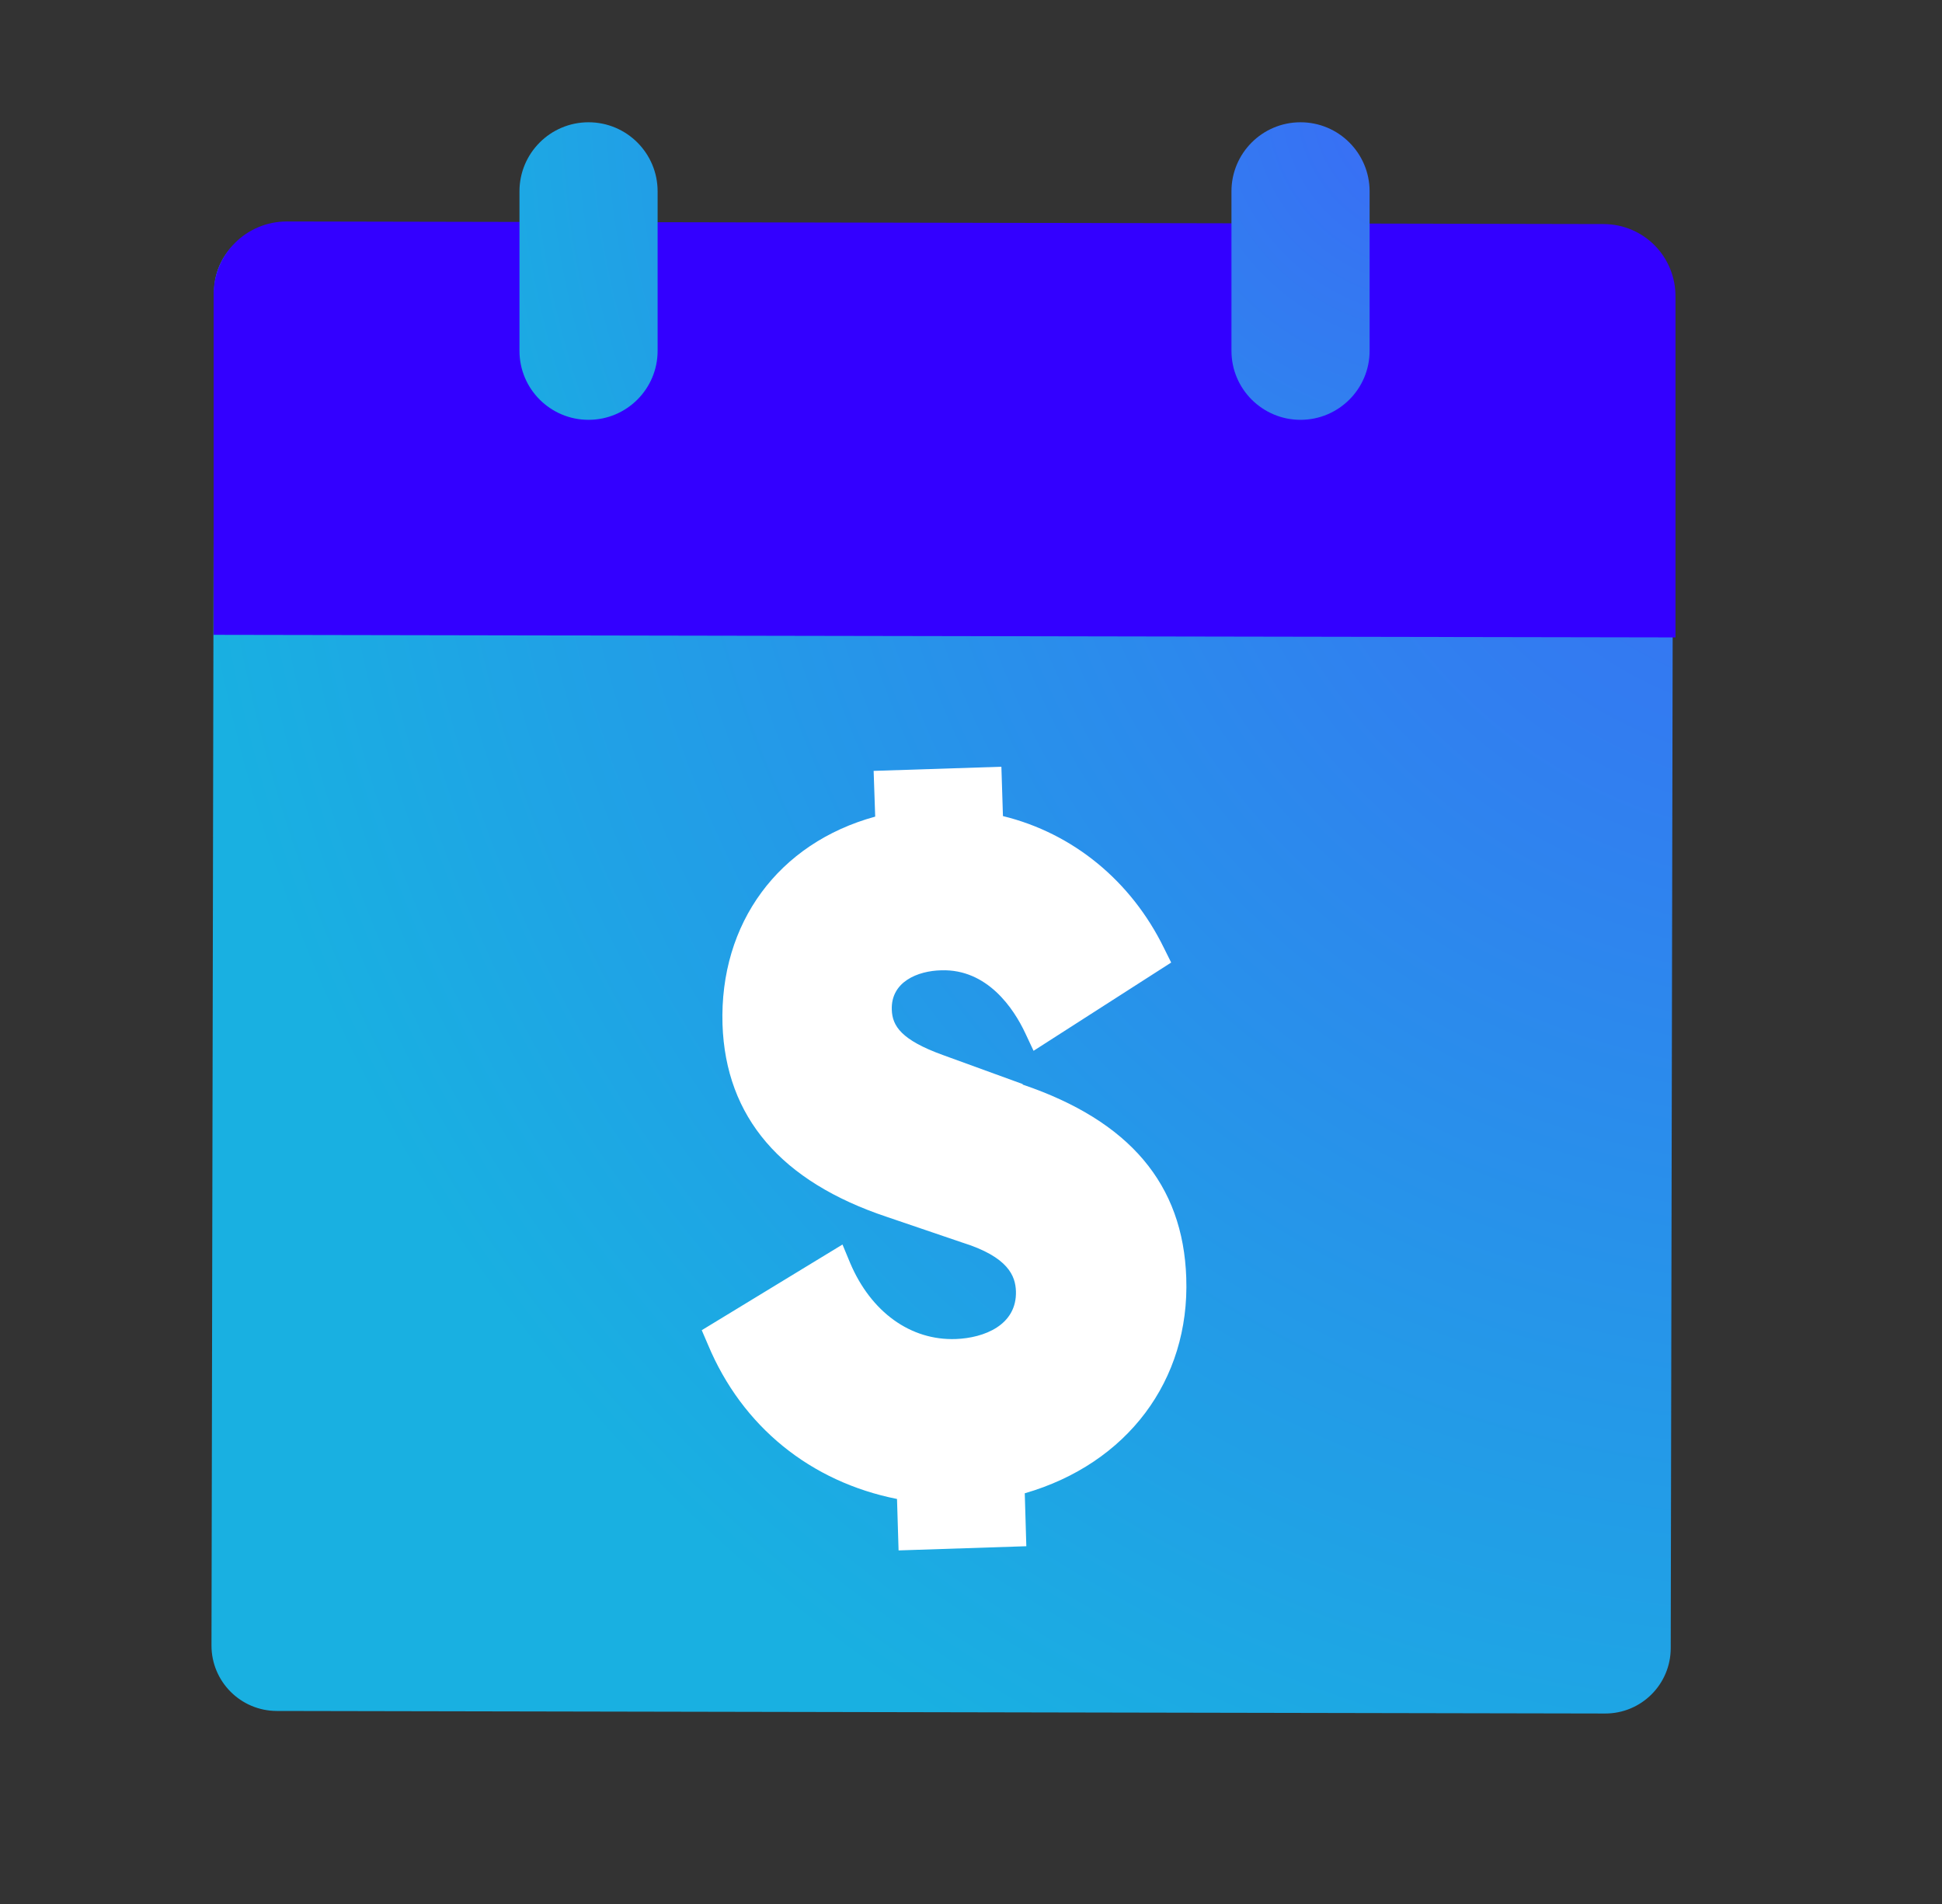
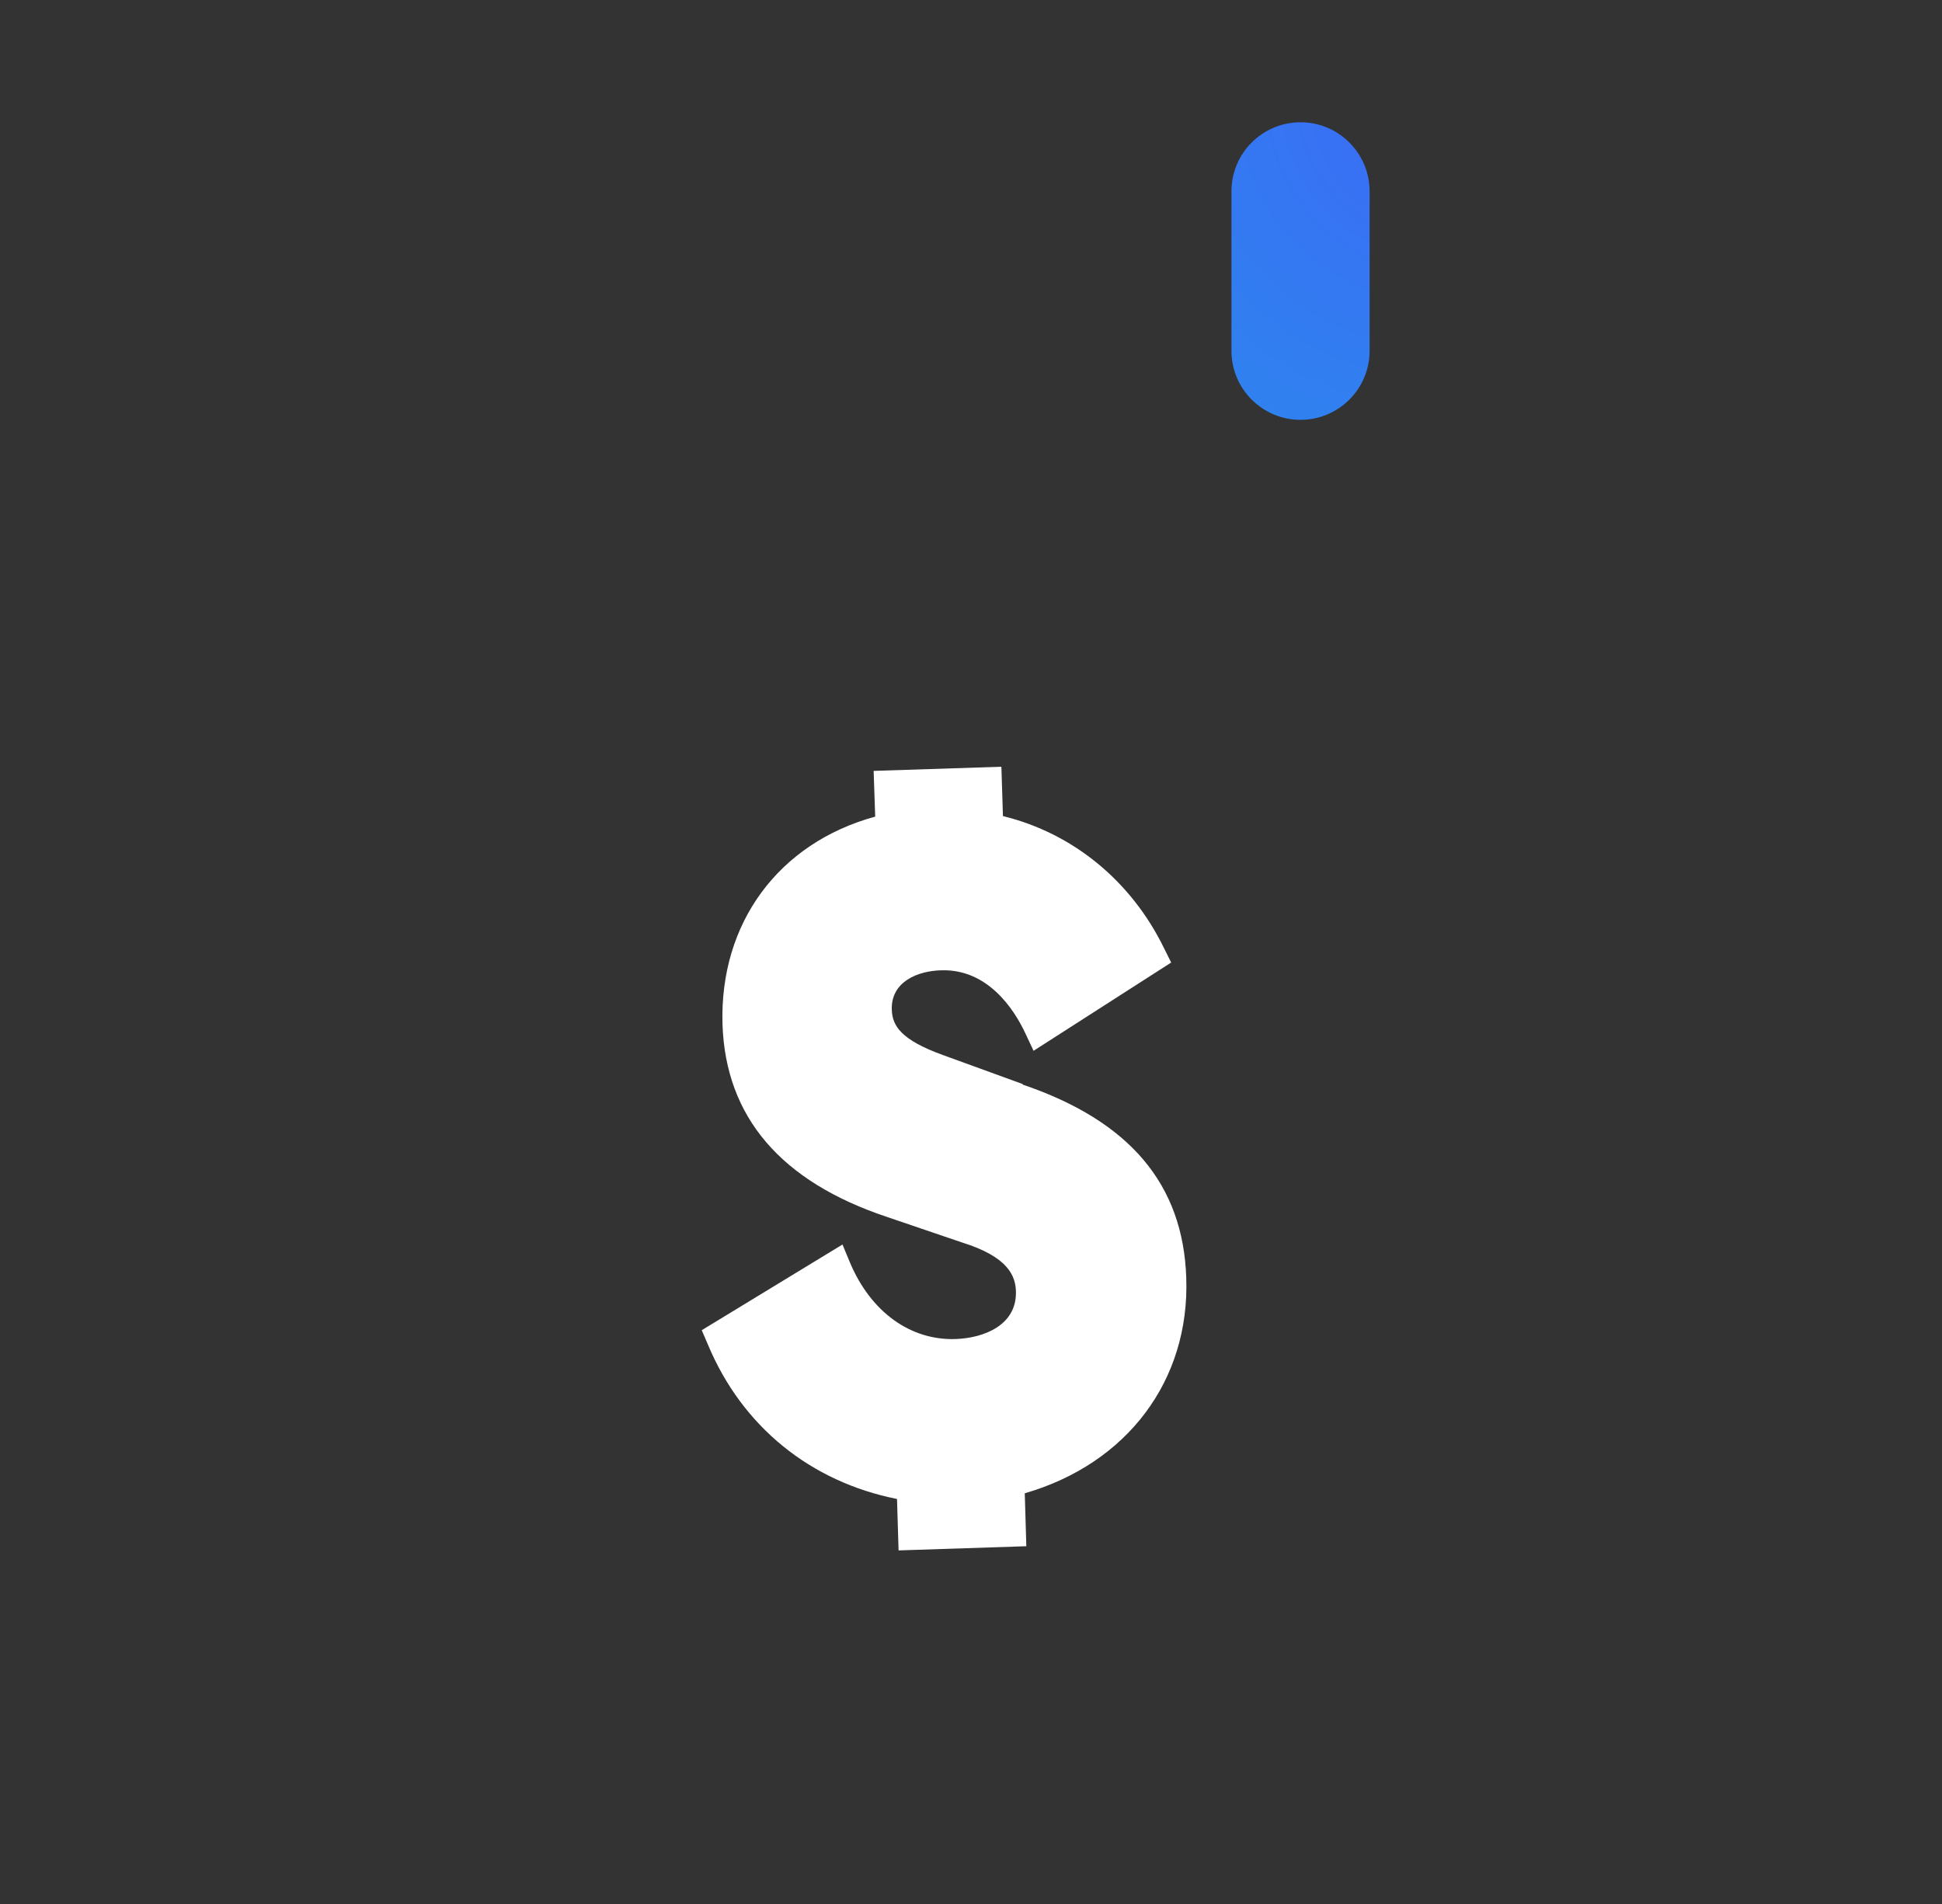
<svg xmlns="http://www.w3.org/2000/svg" width="51" height="50" viewBox="0 0 51 50" fill="none">
  <rect x="0" y="0" width="51" height="50" fill="#333333" stroke="none" />
-   <path d="M42.229 6.008L7.344 5.941C6.395 5.939 5.624 6.707 5.622 7.656L5.554 43.209C5.552 44.158 6.32 44.929 7.269 44.931L42.154 44.998C43.103 45 43.874 44.232 43.876 43.283L43.944 7.729C43.946 6.78 43.178 6.009 42.229 6.008Z" fill="url(#paint0_radial_2856_1019)" />
-   <path d="M5.597 16.671L44.001 16.739V7.807C44.014 6.743 43.169 5.884 42.105 5.884L7.533 5.816C6.469 5.816 5.61 6.675 5.61 7.725V16.658L5.597 16.671Z" fill="#3300FF" />
  <path d="M26.857 28.468L24.757 27.704C23.666 27.309 23.434 26.941 23.42 26.518C23.393 25.781 24.102 25.495 24.716 25.481C25.93 25.44 26.625 26.49 26.925 27.131L27.143 27.595L30.757 25.277L30.567 24.895C29.707 23.136 28.18 21.881 26.339 21.431L26.298 20.135L22.943 20.244L22.984 21.445C20.447 22.14 18.893 24.24 18.974 26.9C19.056 29.341 20.515 31.032 23.298 31.959L25.261 32.627C26.489 33.009 26.666 33.514 26.68 33.909C26.707 34.796 25.848 35.137 25.098 35.164C23.911 35.205 22.875 34.455 22.329 33.173L22.125 32.682L18.429 34.932L18.593 35.314C19.493 37.469 21.293 38.914 23.557 39.364L23.598 40.715L26.953 40.605L26.912 39.215C29.598 38.437 31.248 36.255 31.153 33.555C31.071 31.1 29.666 29.436 26.857 28.482V28.468Z" fill="white" />
  <path d="M35.968 5.025C35.968 4.023 35.155 3.211 34.154 3.211C33.152 3.211 32.34 4.023 32.34 5.025V9.212C32.34 10.213 33.152 11.025 34.154 11.025C35.155 11.025 35.968 10.213 35.968 9.212V5.025Z" fill="url(#paint1_radial_2856_1019)" />
-   <path d="M17.27 5.025C17.27 4.023 16.458 3.211 15.456 3.211C14.454 3.211 13.642 4.023 13.642 5.025V9.212C13.642 10.213 14.454 11.025 15.456 11.025C16.458 11.025 17.27 10.213 17.27 9.212V5.025Z" fill="url(#paint2_radial_2856_1019)" />
  <defs>
    <radialGradient id="paint0_radial_2856_1019" cx="0" cy="0" r="1" gradientUnits="userSpaceOnUse" gradientTransform="translate(47.86 8.707) scale(43.368 43.368)">
      <stop stop-color="#3B6AF6" />
      <stop offset="1" stop-color="#19B0E1" />
    </radialGradient>
    <radialGradient id="paint1_radial_2856_1019" cx="0" cy="0" r="1" gradientUnits="userSpaceOnUse" gradientTransform="translate(37.781 2.652) scale(27.548 27.548)">
      <stop stop-color="#3B6AF6" />
      <stop offset="1" stop-color="#19B0E1" />
    </radialGradient>
    <radialGradient id="paint2_radial_2856_1019" cx="0" cy="0" r="1" gradientUnits="userSpaceOnUse" gradientTransform="translate(37.781 2.652) scale(27.562)">
      <stop stop-color="#3B6AF6" />
      <stop offset="1" stop-color="#19B0E1" />
    </radialGradient>
  </defs>
</svg>